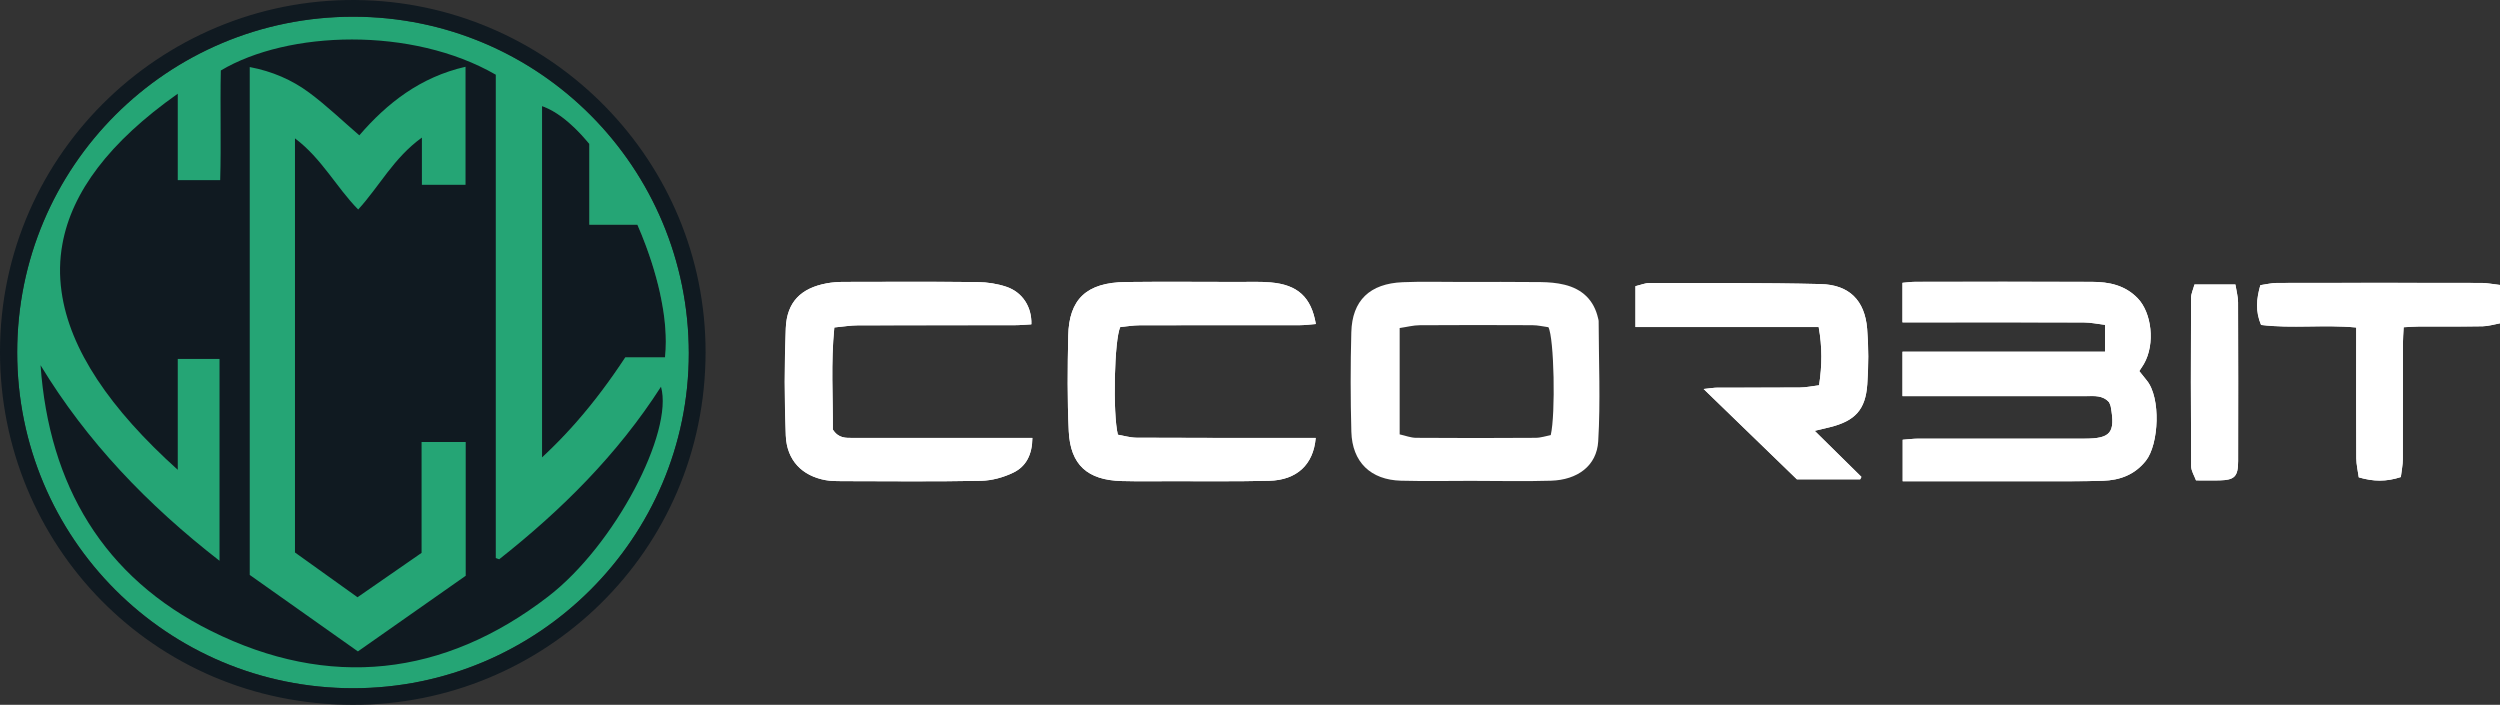
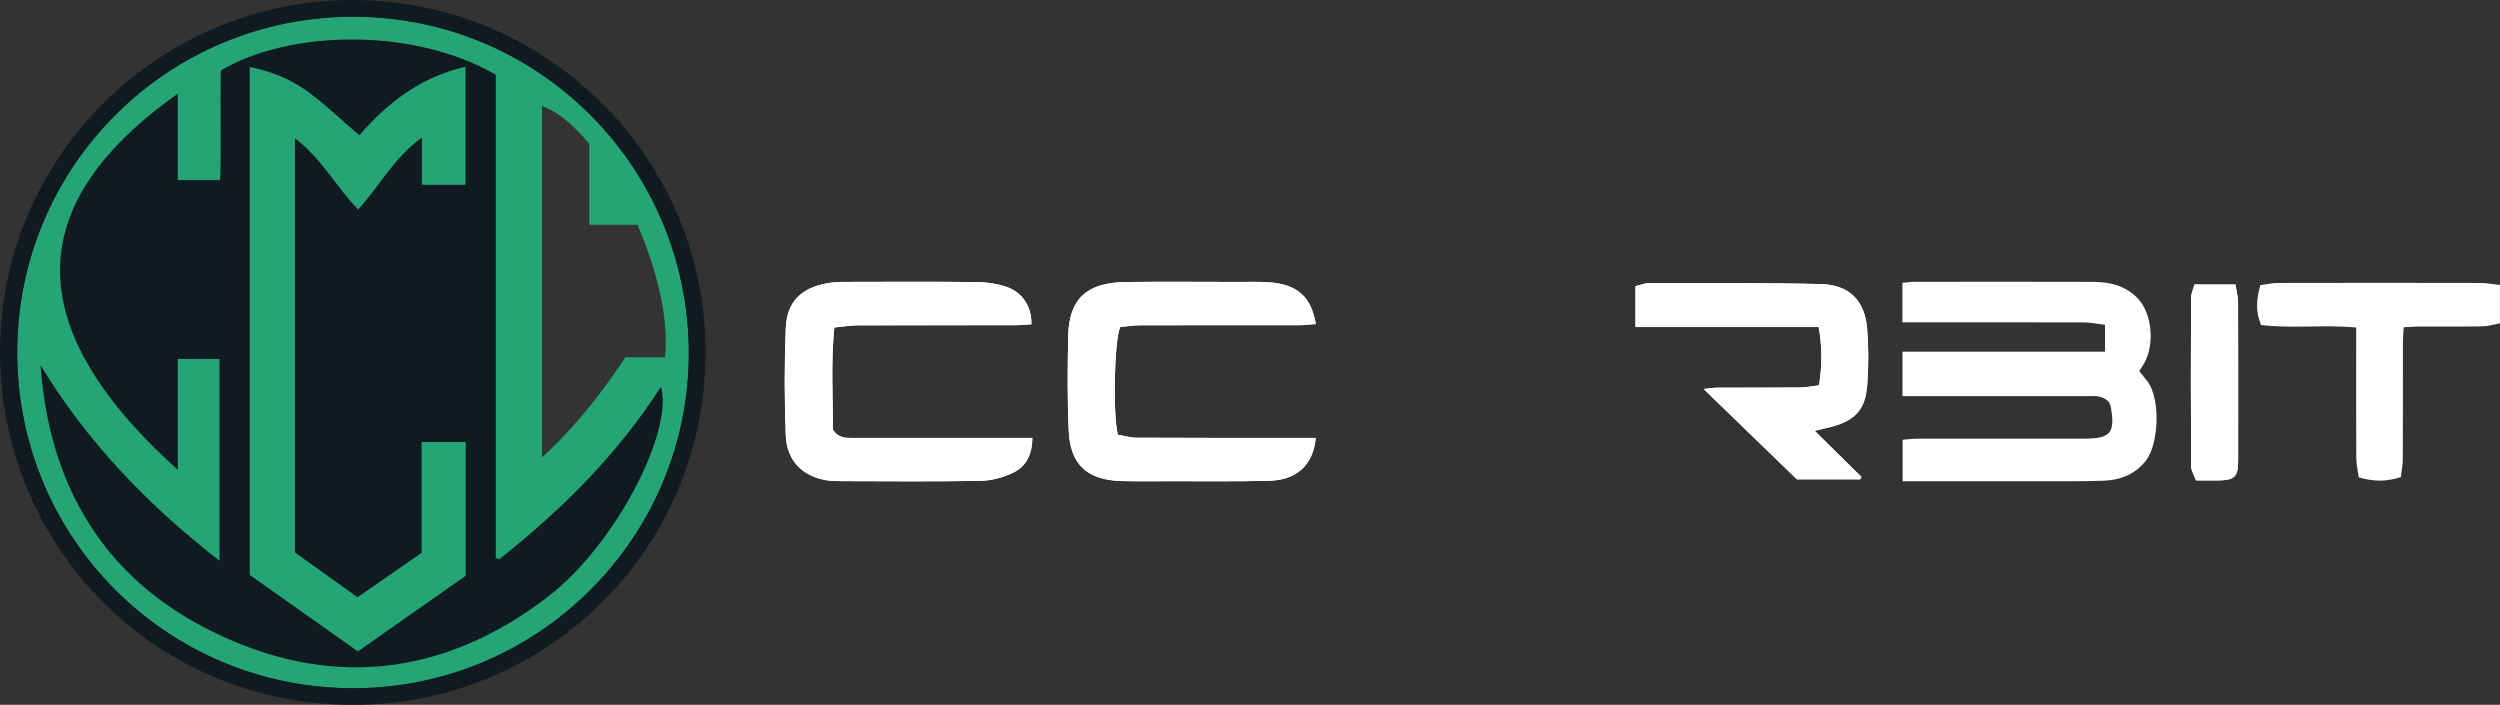
<svg xmlns="http://www.w3.org/2000/svg" id="Capa_2" data-name="Capa 2" viewBox="0 0 704.74 198.68">
  <rect x="0" y="0" width="704.74" height="198.68" fill="#333333" stroke="none" />
  <defs>
    <style>
      .cls-1 {
        fill: #25A575;
      }

      .cls-1, .cls-2, .cls-3, .cls-4 {
        stroke-width: 0px;
      }

      .cls-2 {
        fill: none;
      }

      .cls-3 {
        fill: #25A575;
      }

      .cls-4 {
        fill: #101A21;
      }

      .cls-5 {
        fill: #fff;
      }
    </style>
  </defs>
  <g id="Capa_1-2" data-name="Capa 1">
    <path class="cls-5" d="M593.42,99.14h-57.12v12.52c1.76,0,3.23,0,4.69,0,15.73,0,31.45-.01,47.18,0,2.21,0,4.55-.31,6.38,1.75.13.34.37.79.46,1.26,1.32,7.35-.03,8.98-7.45,8.98-15.6,0-31.21-.01-46.81,0-1.44,0-2.88.2-4.4.31v11.7c1.83,0,3.32,0,4.8,0,11.23,0,22.47.01,33.7,0,5.99,0,11.99.05,17.97-.14,4.76-.16,8.93-1.68,12.08-5.64,3.67-4.6,4.31-17.78.22-22.68-.7-.83-1.36-1.7-2.08-2.6.52-.8.95-1.39,1.31-2.02,3.28-5.73,2.15-14.45-1.74-18.49-3.59-3.72-8.08-4.63-12.9-4.64-16.6-.05-33.2-.03-49.8-.01-1.19,0-2.38.18-3.62.28v11.15c1.9,0,3.49,0,5.08,0,15.35,0,30.71-.03,46.06.02,1.92,0,3.83.42,5.97.68v7.56ZM291.03,123.45c-1.66,0-3.12,0-4.58,0-15.34,0-30.68,0-46.02,0-1.99,0-4.05.16-5.67-2.36.07-9.14-.58-18.77.42-28.78,2.55-.24,4.62-.59,6.69-.6,14.72-.05,29.43-.02,44.15-.04,1.58,0,3.16-.16,4.71-.24.16-4.89-2.5-9.06-7.06-10.59-2.55-.85-5.35-1.29-8.05-1.32-12.59-.13-25.19-.08-37.79-.05-1.61,0-3.25.12-4.83.41-7.21,1.35-11.2,5.26-11.5,12.62-.4,10.07-.39,20.19,0,30.27.28,7.01,4.6,11.37,11.22,12.58,1.46.27,2.98.28,4.47.28,13.09.02,26.19.16,39.28-.09,3.11-.06,6.44-.97,9.25-2.35,3.53-1.73,5.26-5.08,5.29-9.74ZM315.81,92.19c1.67-.16,3.62-.49,5.57-.5,14.98-.04,29.95,0,44.93-.02,1.53,0,3.06-.22,4.62-.33-1.3-7.59-5.13-11.08-12.78-11.73-2.98-.25-5.99-.13-8.98-.13-10.61-.01-21.22-.1-31.83.02-11.09.13-16,4.87-16.21,15.16-.19,8.97-.28,17.97.15,26.92.46,9.48,5.32,13.78,14.93,14.02,4.62.12,9.24.06,13.85.05,9.24-.01,18.48.1,27.71-.12,7.78-.19,12.48-4.54,13.12-12.07-1.5,0-2.97,0-4.43,0-15.35-.01-30.7,0-46.06-.07-1.86-.01-3.72-.59-5.28-.85-1.47-5.89-1.01-27.04.69-30.35ZM461.03,80.67v11.52h51.65c1.01,5.63.97,10.8.11,16.42-2.03.25-3.72.62-5.41.63-7.74.06-15.48.02-23.22.04-1.03,0-2.06.19-3.91.38,9.27,8.97,17.93,17.36,26.3,25.47h17.82c.12-.23.24-.46.36-.69-4.26-4.19-8.51-8.39-13.18-12.99,1.89-.45,3.07-.73,4.26-1.02,7.08-1.75,10.08-4.9,10.57-12.1.36-5.2.39-10.48-.04-15.67-.66-7.96-5.03-12.38-13.08-12.58-16.09-.39-32.19-.27-48.29-.3-1.18,0-2.36.52-3.94.89ZM704.74,80.34c-2.24-.25-3.7-.56-5.17-.57-19.22-.04-38.44-.05-57.67,0-1.55,0-3.11.41-4.72.63-1.12,3.92-1.42,7.36.2,11.21,8.79,1.07,17.63-.15,26.82.72,0,1.77,0,3.24,0,4.7,0,10.73-.04,21.45.03,32.18.01,1.79.45,3.58.69,5.36,4.15,1.21,7.75,1.26,11.86-.08.2-1.68.55-3.36.56-5.03.05-10.85.02-21.7.03-32.55,0-1.46.12-2.92.2-4.65,1.64-.08,2.98-.21,4.31-.21,5.99-.02,11.98.05,17.97-.06,1.63-.03,3.26-.55,4.88-.84v-10.79ZM618.62,80.19c-.39,1.47-.97,2.63-.97,3.79-.06,15.8-.08,31.6.02,47.4,0,1.4.93,2.79,1.38,4.05,2.67,0,4.66.04,6.65,0,4.22-.11,5.21-1.09,5.22-5.43.03-14.93.03-29.86-.02-44.79,0-1.54-.45-3.08-.75-5h-11.53Z" />
    <path class="cls-2" d="M102.82.06C-28.21-3.95-34.06,197.47,99.39,198.68,227.55,197.5,231.58,6.39,102.82.06Z" />
-     <path class="cls-5" d="M593.42,99.14v-7.56c-2.14-.25-4.05-.67-5.97-.68-15.35-.05-30.71-.03-46.06-.02-1.59,0-3.18,0-5.08,0v-11.15c1.23-.1,2.42-.27,3.62-.28,16.6-.02,33.2-.04,49.8.01,4.81.01,9.31.92,12.9,4.64,3.89,4.04,5.02,12.76,1.74,18.49-.36.63-.79,1.23-1.31,2.02.72.9,1.38,1.77,2.08,2.6,4.09,4.9,3.45,18.07-.22,22.68-3.15,3.96-7.32,5.49-12.08,5.64-5.99.19-11.98.13-17.97.14-11.23.02-22.47,0-33.7,0-1.48,0-2.97,0-4.8,0v-11.7c1.51-.11,2.96-.31,4.4-.31,15.6-.02,31.21,0,46.81,0,7.42,0,8.77-1.63,7.45-8.98-.09-.48-.33-.93-.46-1.26-1.83-2.06-4.17-1.75-6.38-1.75-15.73-.02-31.45,0-47.18,0-1.47,0-2.93,0-4.69,0v-12.52h57.12Z" />
-     <path class="cls-5" d="M415.53,135.55c-6.86,0-13.72.14-20.58-.04-8.58-.23-13.78-5.26-14.01-13.81-.25-9.34-.26-18.7-.01-28.03.23-8.98,5.21-13.74,14.51-14.12,5.48-.23,10.97-.06,16.46-.07,7.48,0,14.97-.05,22.45.04,2.23.03,4.51.21,6.67.74,5.01,1.22,8.32,4.32,9.48,9.48.05.24.15.49.15.73.03,11.31.55,22.66-.12,33.93-.41,6.93-5.86,10.88-13.3,11.11-7.23.22-14.46.05-21.7.05,0,0,0,0,0,0ZM394.56,122.45c1.61.35,3.12.96,4.63.97,11.22.08,22.43.08,33.65,0,1.52,0,3.04-.53,4.31-.77,1.39-5.98.95-27.41-.66-30.41-1.35-.18-2.93-.56-4.51-.57-10.59-.05-21.19-.06-31.78.01-1.79.01-3.57.49-5.64.79v29.97Z" />
    <path class="cls-5" d="M291.03,123.45c-.03,4.66-1.76,8.01-5.29,9.74-2.81,1.38-6.13,2.29-9.25,2.35-13.09.25-26.19.12-39.28.09-1.49,0-3.01-.02-4.47-.28-6.62-1.2-10.94-5.57-11.22-12.58-.4-10.08-.41-20.19,0-30.27.29-7.36,4.28-11.27,11.5-12.62,1.58-.3,3.22-.41,4.83-.41,12.6-.03,25.19-.09,37.79.05,2.7.03,5.5.46,8.05,1.32,4.56,1.53,7.22,5.7,7.06,10.59-1.55.08-3.13.24-4.71.24-14.72.02-29.43,0-44.15.04-2.07,0-4.14.36-6.69.6-1.01,10-.35,19.64-.42,28.78,1.62,2.52,3.67,2.36,5.67,2.36,15.34,0,30.68,0,46.02,0,1.46,0,2.91,0,4.58,0Z" />
    <path class="cls-5" d="M315.81,92.19c-1.7,3.31-2.16,24.47-.69,30.35,1.55.26,3.41.84,5.28.85,15.35.08,30.7.06,46.06.07,1.46,0,2.92,0,4.43,0-.64,7.53-5.34,11.88-13.12,12.07-9.23.22-18.47.11-27.71.12-4.62,0-9.24.07-13.85-.05-9.62-.24-14.48-4.54-14.93-14.02-.43-8.96-.33-17.95-.15-26.92.21-10.29,5.12-15.03,16.21-15.16,10.61-.12,21.22-.03,31.83-.02,2.99,0,6.01-.12,8.98.13,7.65.65,11.49,4.14,12.78,11.73-1.56.12-3.09.33-4.62.33-14.98.02-29.95-.02-44.93.02-1.95,0-3.9.34-5.57.5Z" />
    <path class="cls-5" d="M461.03,80.67c1.59-.37,2.76-.9,3.94-.89,16.1.03,32.2-.09,48.29.3,8.04.2,12.42,4.62,13.08,12.58.43,5.19.4,10.47.04,15.67-.49,7.2-3.49,10.35-10.57,12.1-1.18.29-2.37.57-4.26,1.02,4.67,4.6,8.92,8.79,13.18,12.99-.12.23-.24.46-.36.69h-17.82c-8.37-8.11-17.03-16.49-26.3-25.47,1.85-.19,2.88-.38,3.91-.38,7.74-.03,15.48.02,23.22-.04,1.69-.01,3.38-.38,5.41-.63.87-5.62.9-10.78-.11-16.42h-51.65v-11.52Z" />
-     <path class="cls-5" d="M704.74,80.34v10.79c-1.62.29-3.25.81-4.88.84-5.99.1-11.98.03-17.97.06-1.34,0-2.67.13-4.31.21-.08,1.74-.2,3.19-.2,4.65-.02,10.85.02,21.7-.03,32.55,0,1.68-.37,3.35-.56,5.03-4.11,1.35-7.72,1.3-11.86.08-.24-1.78-.68-3.57-.69-5.36-.06-10.73-.03-21.45-.03-32.18,0-1.47,0-2.93,0-4.7-9.19-.86-18.03.35-26.82-.72-1.62-3.85-1.32-7.29-.2-11.21,1.61-.23,3.17-.63,4.72-.63,19.22-.04,38.44-.03,57.67,0,1.47,0,2.94.31,5.17.57Z" />
    <path class="cls-5" d="M618.62,80.19h11.53c.3,1.92.74,3.46.75,5,.05,14.93.05,29.86.02,44.79,0,4.34-1,5.33-5.22,5.43-1.99.05-3.98,0-6.65,0-.45-1.25-1.37-2.65-1.38-4.05-.1-15.8-.08-31.6-.02-47.4,0-1.16.58-2.31.97-3.79Z" />
-     <path class="cls-1" d="M118.84,124.59h12.44v37.72c-9.68,6.79-19.85,13.93-30.39,21.32-10.41-7.36-20.44-14.45-30.5-21.56V18.9c6.33,1.2,11.91,3.61,16.79,7.24,4.86,3.61,9.26,7.84,14.1,12,7.87-9.1,17.23-16.43,29.94-19.32v33.28h-12.3v-13.32c-7.97,5.74-11.97,13.73-17.97,20.28-6.22-6.33-10.22-14.35-17.82-20.06v116.74c5.55,3.97,11.37,8.14,17.63,12.62,6.11-4.23,12.02-8.32,18.06-12.5v-31.26Z" />
    <g>
-       <path class="cls-4" d="M187.69,96.34c0,1.52-.08,2.99-.23,4.4h-11.19c-4.23,6.42-8.7,12.46-13.74,18.2-1,1.15-2.03,2.28-3.09,3.4-1.05,1.13-2.13,2.24-3.24,3.34-1.1,1.1-2.24,2.19-3.4,3.27V29.91c.5.17.99.37,1.5.61.15.06.29.13.44.21.18.08.36.17.53.27.2.1.39.21.58.32.2.11.4.23.6.35.18.12.37.23.55.35.26.17.52.34.78.53.25.17.49.35.74.53.31.24.63.48.94.74.28.23.56.46.84.7.56.48,1.12.99,1.68,1.53.28.27.55.55.83.83.34.33.67.68,1,1.04.22.24.44.48.66.73.28.3.56.62.83.94.27.31.55.64.82.97v22.79h13.56c.82,1.87,1.59,3.77,2.3,5.68.12.33.24.65.36.98.05.12.09.23.12.34.18.48.35.96.51,1.44.25.71.48,1.41.71,2.12h0c.23.72.45,1.43.66,2.14.22.73.42,1.45.62,2.17.19.69.37,1.38.54,2.07.01.04.02.08.03.11.13.55.26,1.09.39,1.63.06.29.13.59.19.89.01.02.01.04.01.05.11.51.21,1.01.31,1.51.11.56.22,1.13.31,1.69.04.2.07.39.1.59.03.14.05.28.07.42.07.44.14.88.2,1.31,0,.06.01.12.02.17.06.42.11.83.16,1.24.05.45.1.89.14,1.33.04.44.08.88.11,1.31.05.65.09,1.29.11,1.93.03.63.04,1.25.04,1.87Z" />
      <path class="cls-3" d="M99.61,4.71c-52.44-.01-94.76,42.25-94.76,94.62s42.27,94.67,94.7,94.68c52.14.01,94.64-42.4,94.62-94.43-.01-52.47-42.26-94.85-94.56-94.87ZM176.27,100.74c-4.23,6.42-8.7,12.46-13.74,18.2-1,1.15-2.03,2.28-3.09,3.4-1.05,1.13-2.13,2.25-3.24,3.34-1.1,1.1-2.24,2.19-3.4,3.27V29.91c.5.17.99.37,1.5.61.14.06.29.13.44.21.17.08.35.17.53.27.2.1.39.21.58.32.2.11.4.23.6.35.18.12.37.23.55.35.26.17.52.34.78.53.25.17.49.35.74.53.31.24.63.48.94.74.28.22.56.45.84.7.56.48,1.12.99,1.68,1.53.28.27.56.54.83.83.34.33.67.68,1,1.04.22.24.45.48.66.73.28.3.56.62.83.94.27.31.55.64.82.97v22.79h13.56c.82,1.87,1.59,3.77,2.3,5.68.12.33.24.66.36.98.05.12.09.23.12.34.18.48.35.96.51,1.44.25.71.48,1.41.71,2.12h0c.23.72.45,1.43.66,2.14.22.73.42,1.45.62,2.17.19.69.37,1.38.54,2.07.01.04.02.08.03.11.13.54.26,1.09.39,1.63.06.3.13.6.19.89.01.02.01.04.01.05.11.5.21,1.01.31,1.51.11.57.22,1.13.31,1.69.04.2.07.39.1.59.03.14.05.28.07.42.07.44.14.88.2,1.31,0,.06.01.12.02.17.06.42.11.83.16,1.24.05.45.1.89.14,1.33.05.44.08.88.11,1.31.05.65.09,1.3.11,1.93.03.63.04,1.26.04,1.87,0,1.52-.08,2.99-.23,4.4h-11.19Z" />
    </g>
    <path class="cls-4" d="M102.82.06C47.4-1.82.06,42.45,0,99.12c-.06,54.19,42.96,99.51,99.38,99.56,53.87.2,99.43-43.12,99.52-99.31C198.97,45.49,155.8,1.85,102.82.06ZM99.55,194.01c-52.43-.01-94.7-42.26-94.7-94.68S47.17,4.7,99.61,4.71c52.3.02,94.55,42.4,94.56,94.87.02,52.03-42.48,94.44-94.62,94.43Z" />
    <path class="cls-4" d="M186.33,109.02c-12.3,19.15-28.04,34.77-45.61,48.64-.32-.12-.64-.24-.96-.35V21.06c-23.65-13.63-58.62-12.45-77.51-1.19-.22,10.22.12,20.63-.18,30.91h-11.96v-24.36c-19.4,13.68-29.85,27.79-32.5,42.28-.83,4.47-.9,8.97-.26,13.51,2.26,16.32,13.71,33.09,32.76,50.23v-31.26h11.77v56.9c-20.35-15.82-37.39-33.6-50.45-55.12,2.41,33.77,17.66,59.79,48.08,74.91,33.19,16.5,65.56,12.93,94.95-9.66,18.97-14.56,35.45-46.49,31.87-59.19ZM131.28,162.31c-9.68,6.79-19.85,13.93-30.39,21.32-10.4-7.36-20.44-14.45-30.49-21.56V18.9c6.32,1.2,11.91,3.61,16.79,7.24,4.86,3.61,9.26,7.84,14.1,12.01,7.86-9.11,17.22-16.43,29.94-19.33v33.28h-12.3v-13.32c-7.97,5.74-11.97,13.73-17.96,20.28-6.22-6.33-10.23-14.35-17.82-20.06v116.74c5.54,3.97,11.37,8.14,17.63,12.62,6.11-4.23,12.02-8.32,18.06-12.51v-31.26h12.44v37.72Z" />
  </g>
</svg>